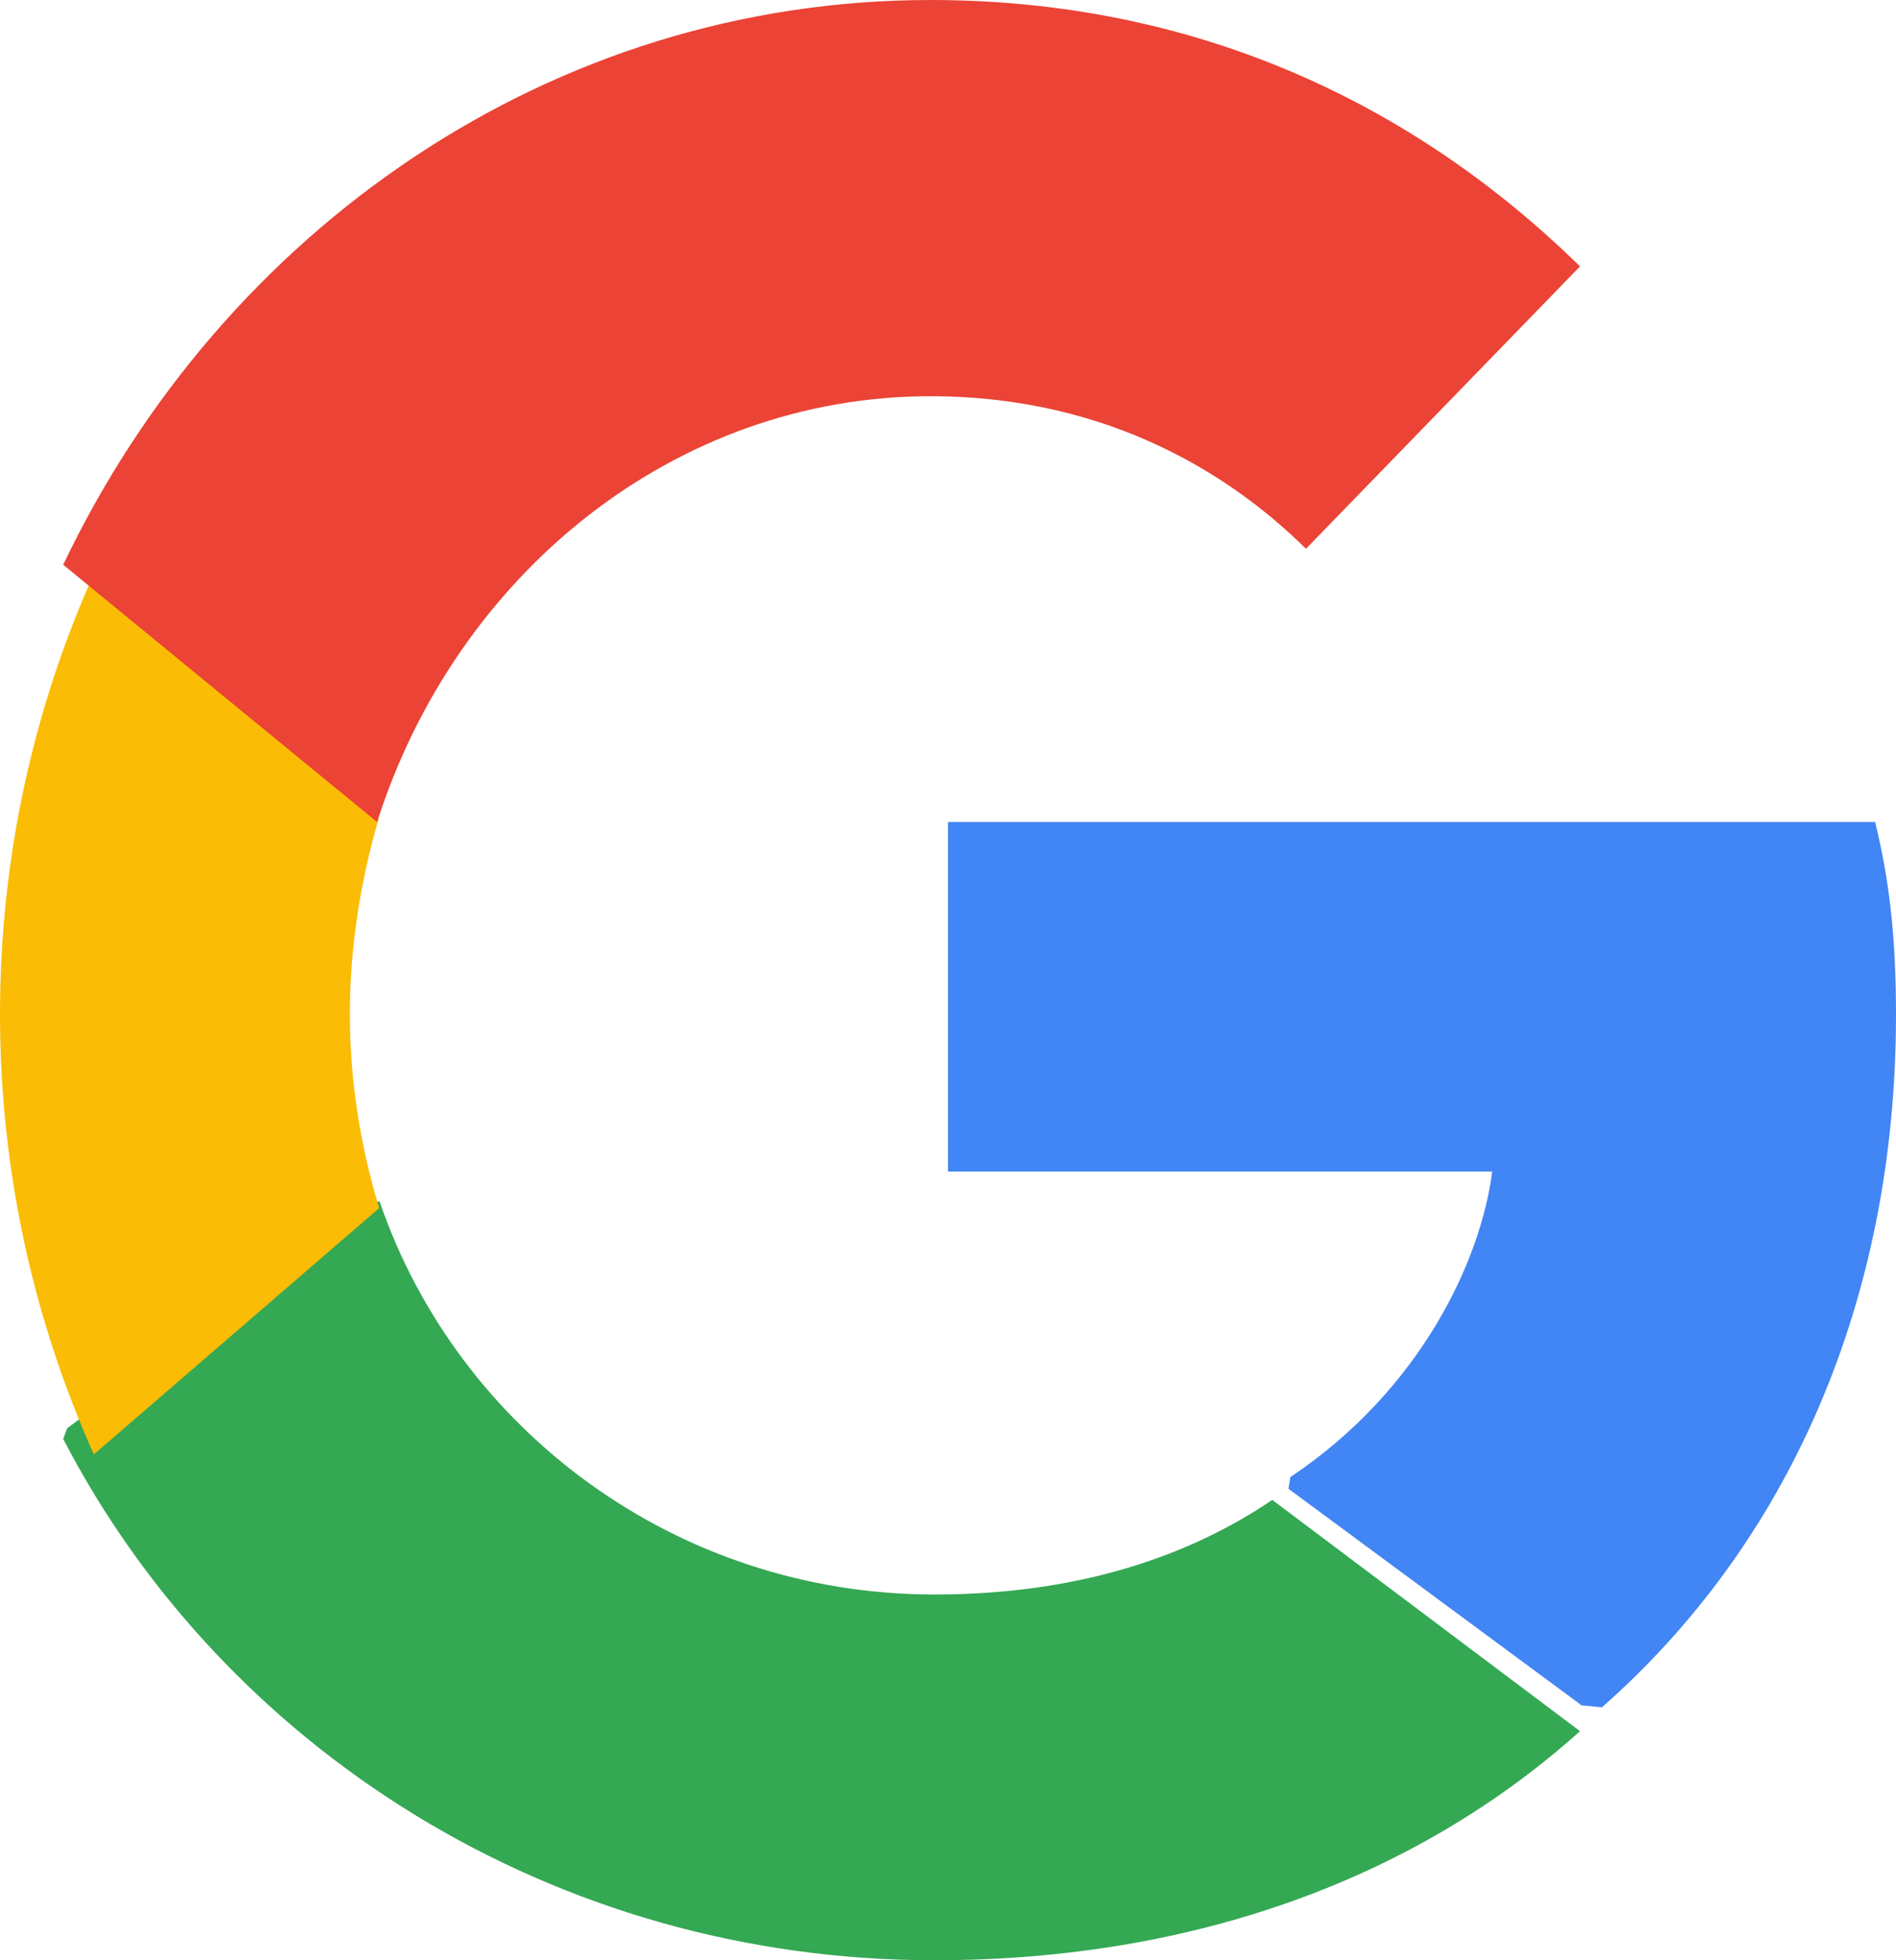
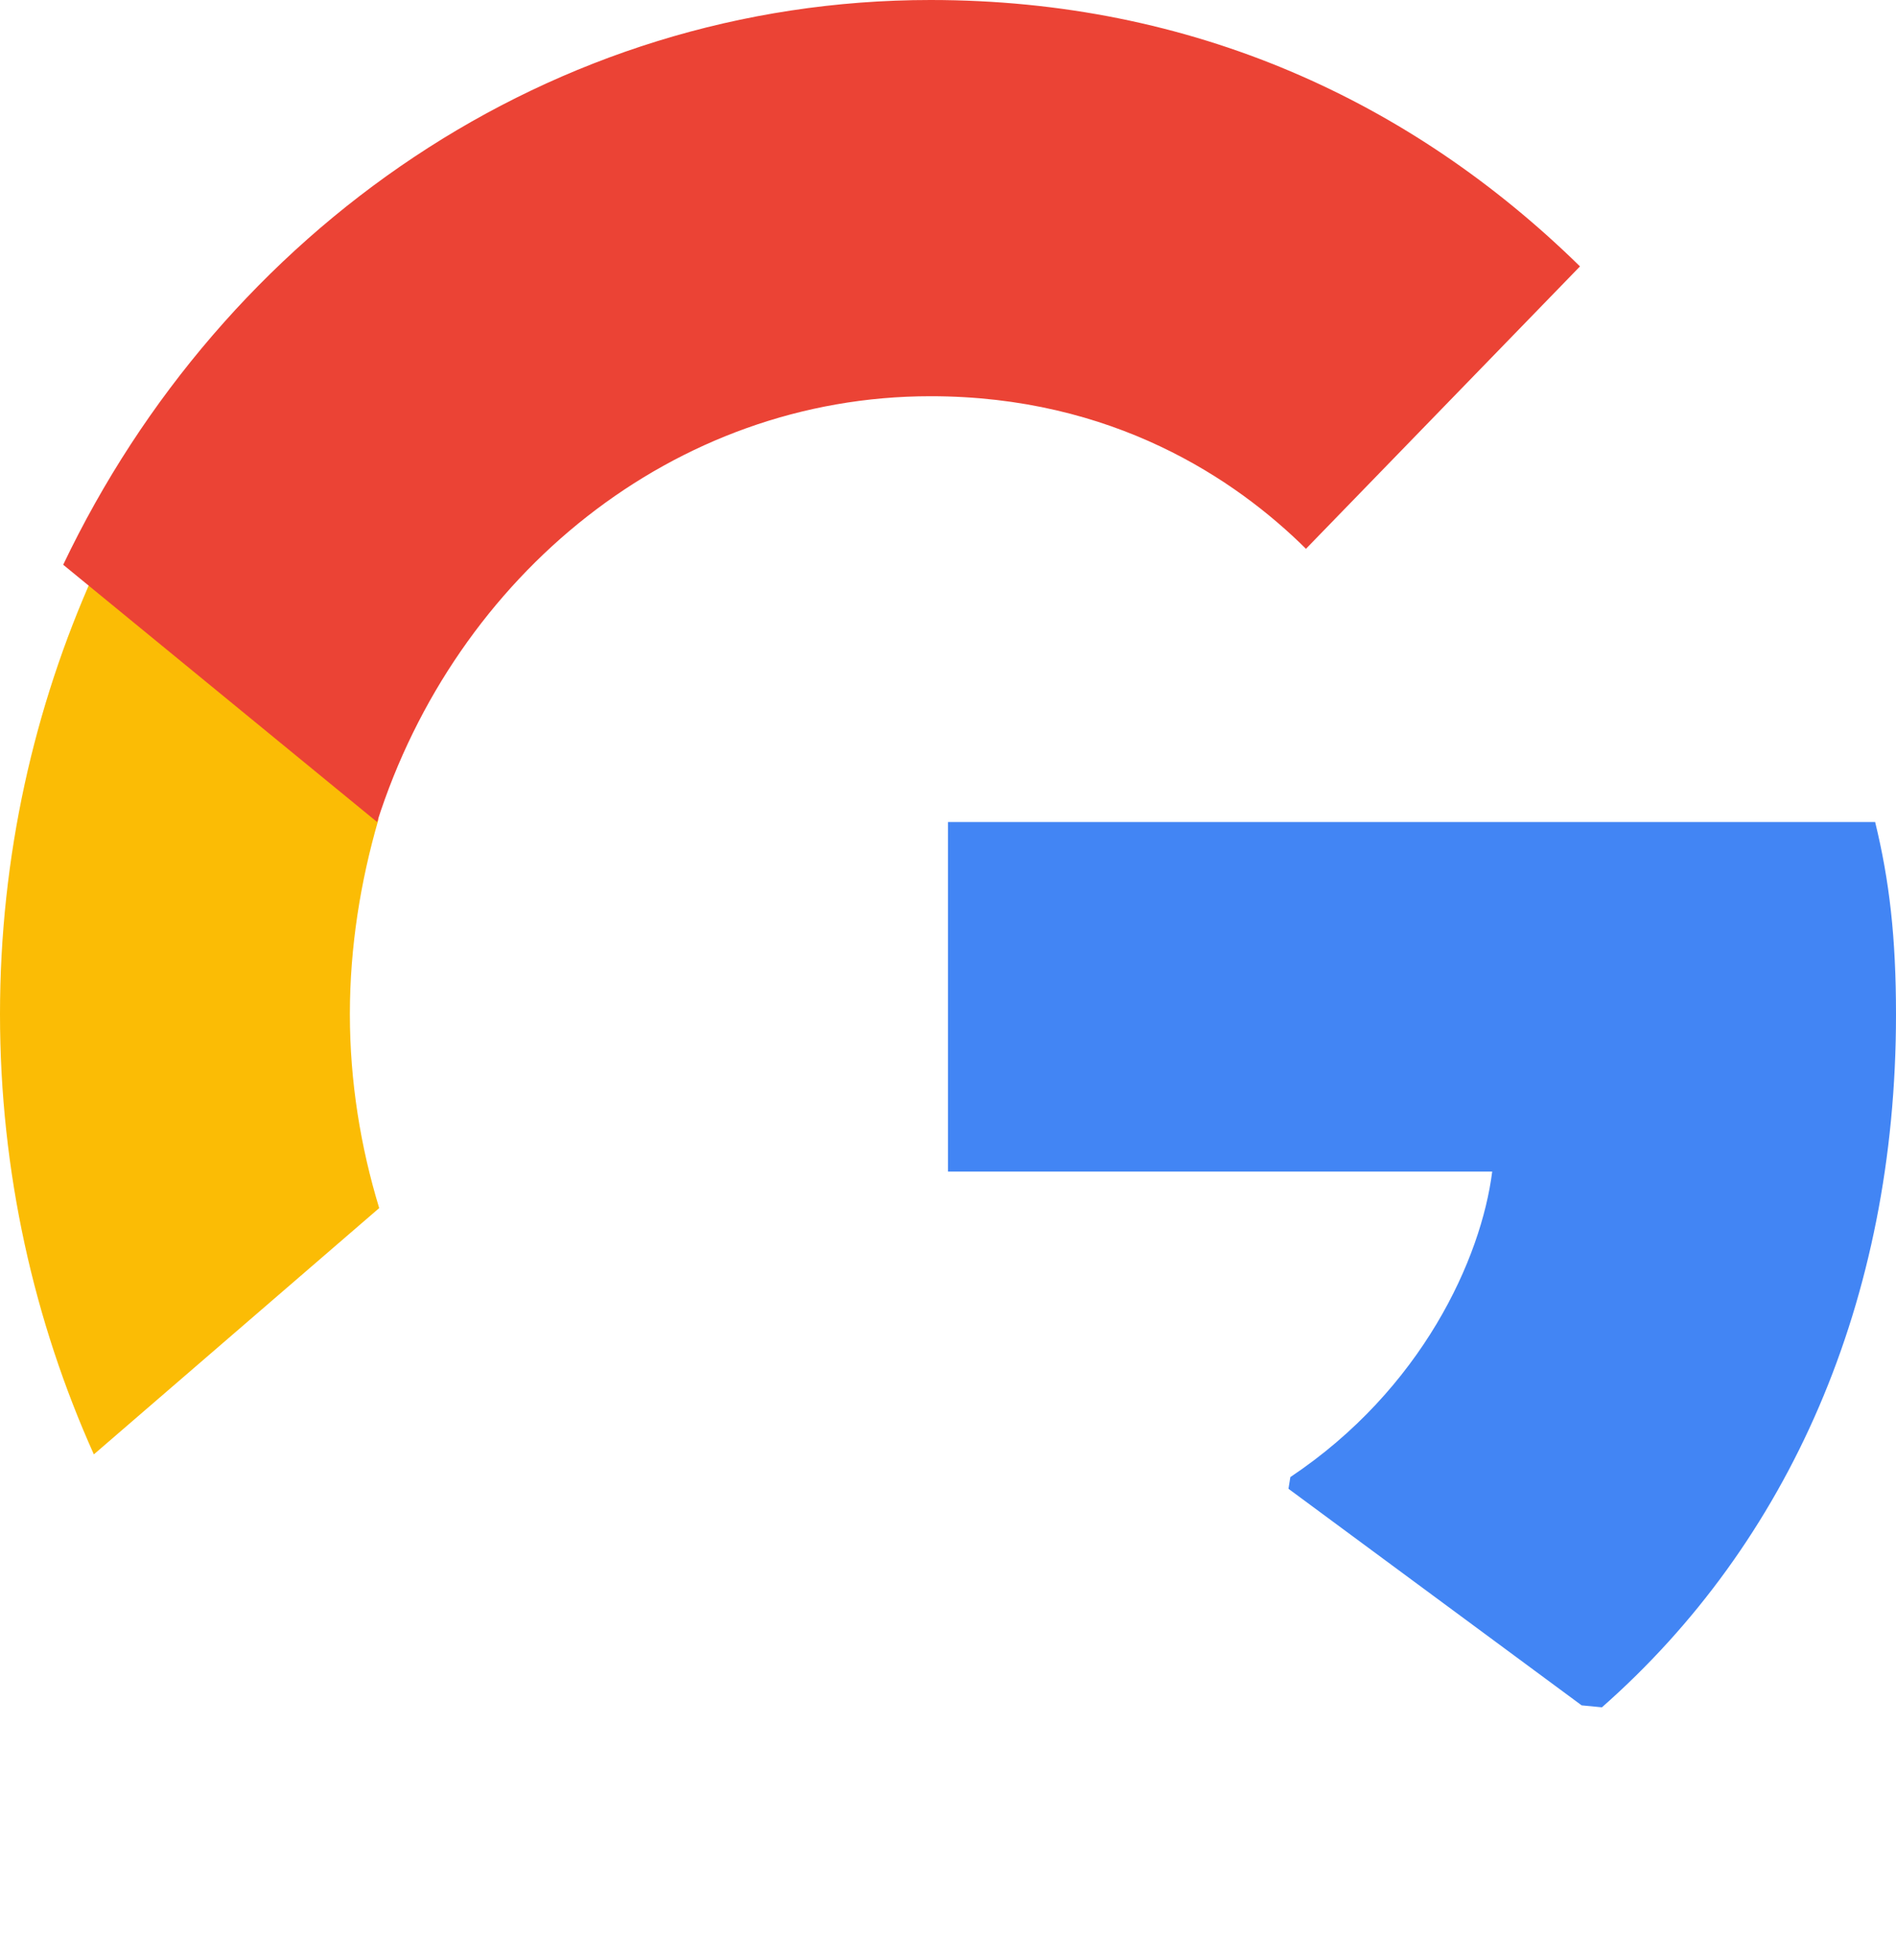
<svg xmlns="http://www.w3.org/2000/svg" width="30" height="31" viewBox="0 0 30 31" fill="none">
  <path d="M30 16.045C30 14.82 29.896 13.927 29.67 13H15V18.527H23.611C23.438 19.901 22.5 21.969 20.417 23.359L20.387 23.544L25.026 26.969L25.347 27C28.299 24.402 30 20.579 30 16.045" fill="#4285F4" />
-   <path d="M14.783 31C18.948 31 22.446 29.67 25 27.377L20.131 23.72C18.829 24.601 17.08 25.216 14.783 25.216C10.703 25.216 7.24 22.607 6.006 19L5.825 19.015L1.062 22.588L1 22.756C3.537 27.643 8.749 31 14.783 31Z" fill="#34A853" />
  <path d="M6 19.105C5.706 18.14 5.536 17.106 5.536 16.038C5.536 14.969 5.706 13.935 5.985 12.97L5.977 12.765L1.627 9L1.485 9.075C0.541 11.178 0 13.539 0 16.038C0 18.537 0.541 20.898 1.485 23L6 19.105" fill="#FBBC05" />
  <path d="M14.724 6.266C17.609 6.266 19.555 7.58 20.664 8.679L25 4.213C22.337 1.603 18.872 0 14.724 0C8.716 0 3.526 3.637 1 8.931L5.967 13C7.213 9.093 10.662 6.266 14.724 6.266" fill="#EB4335" />
</svg>